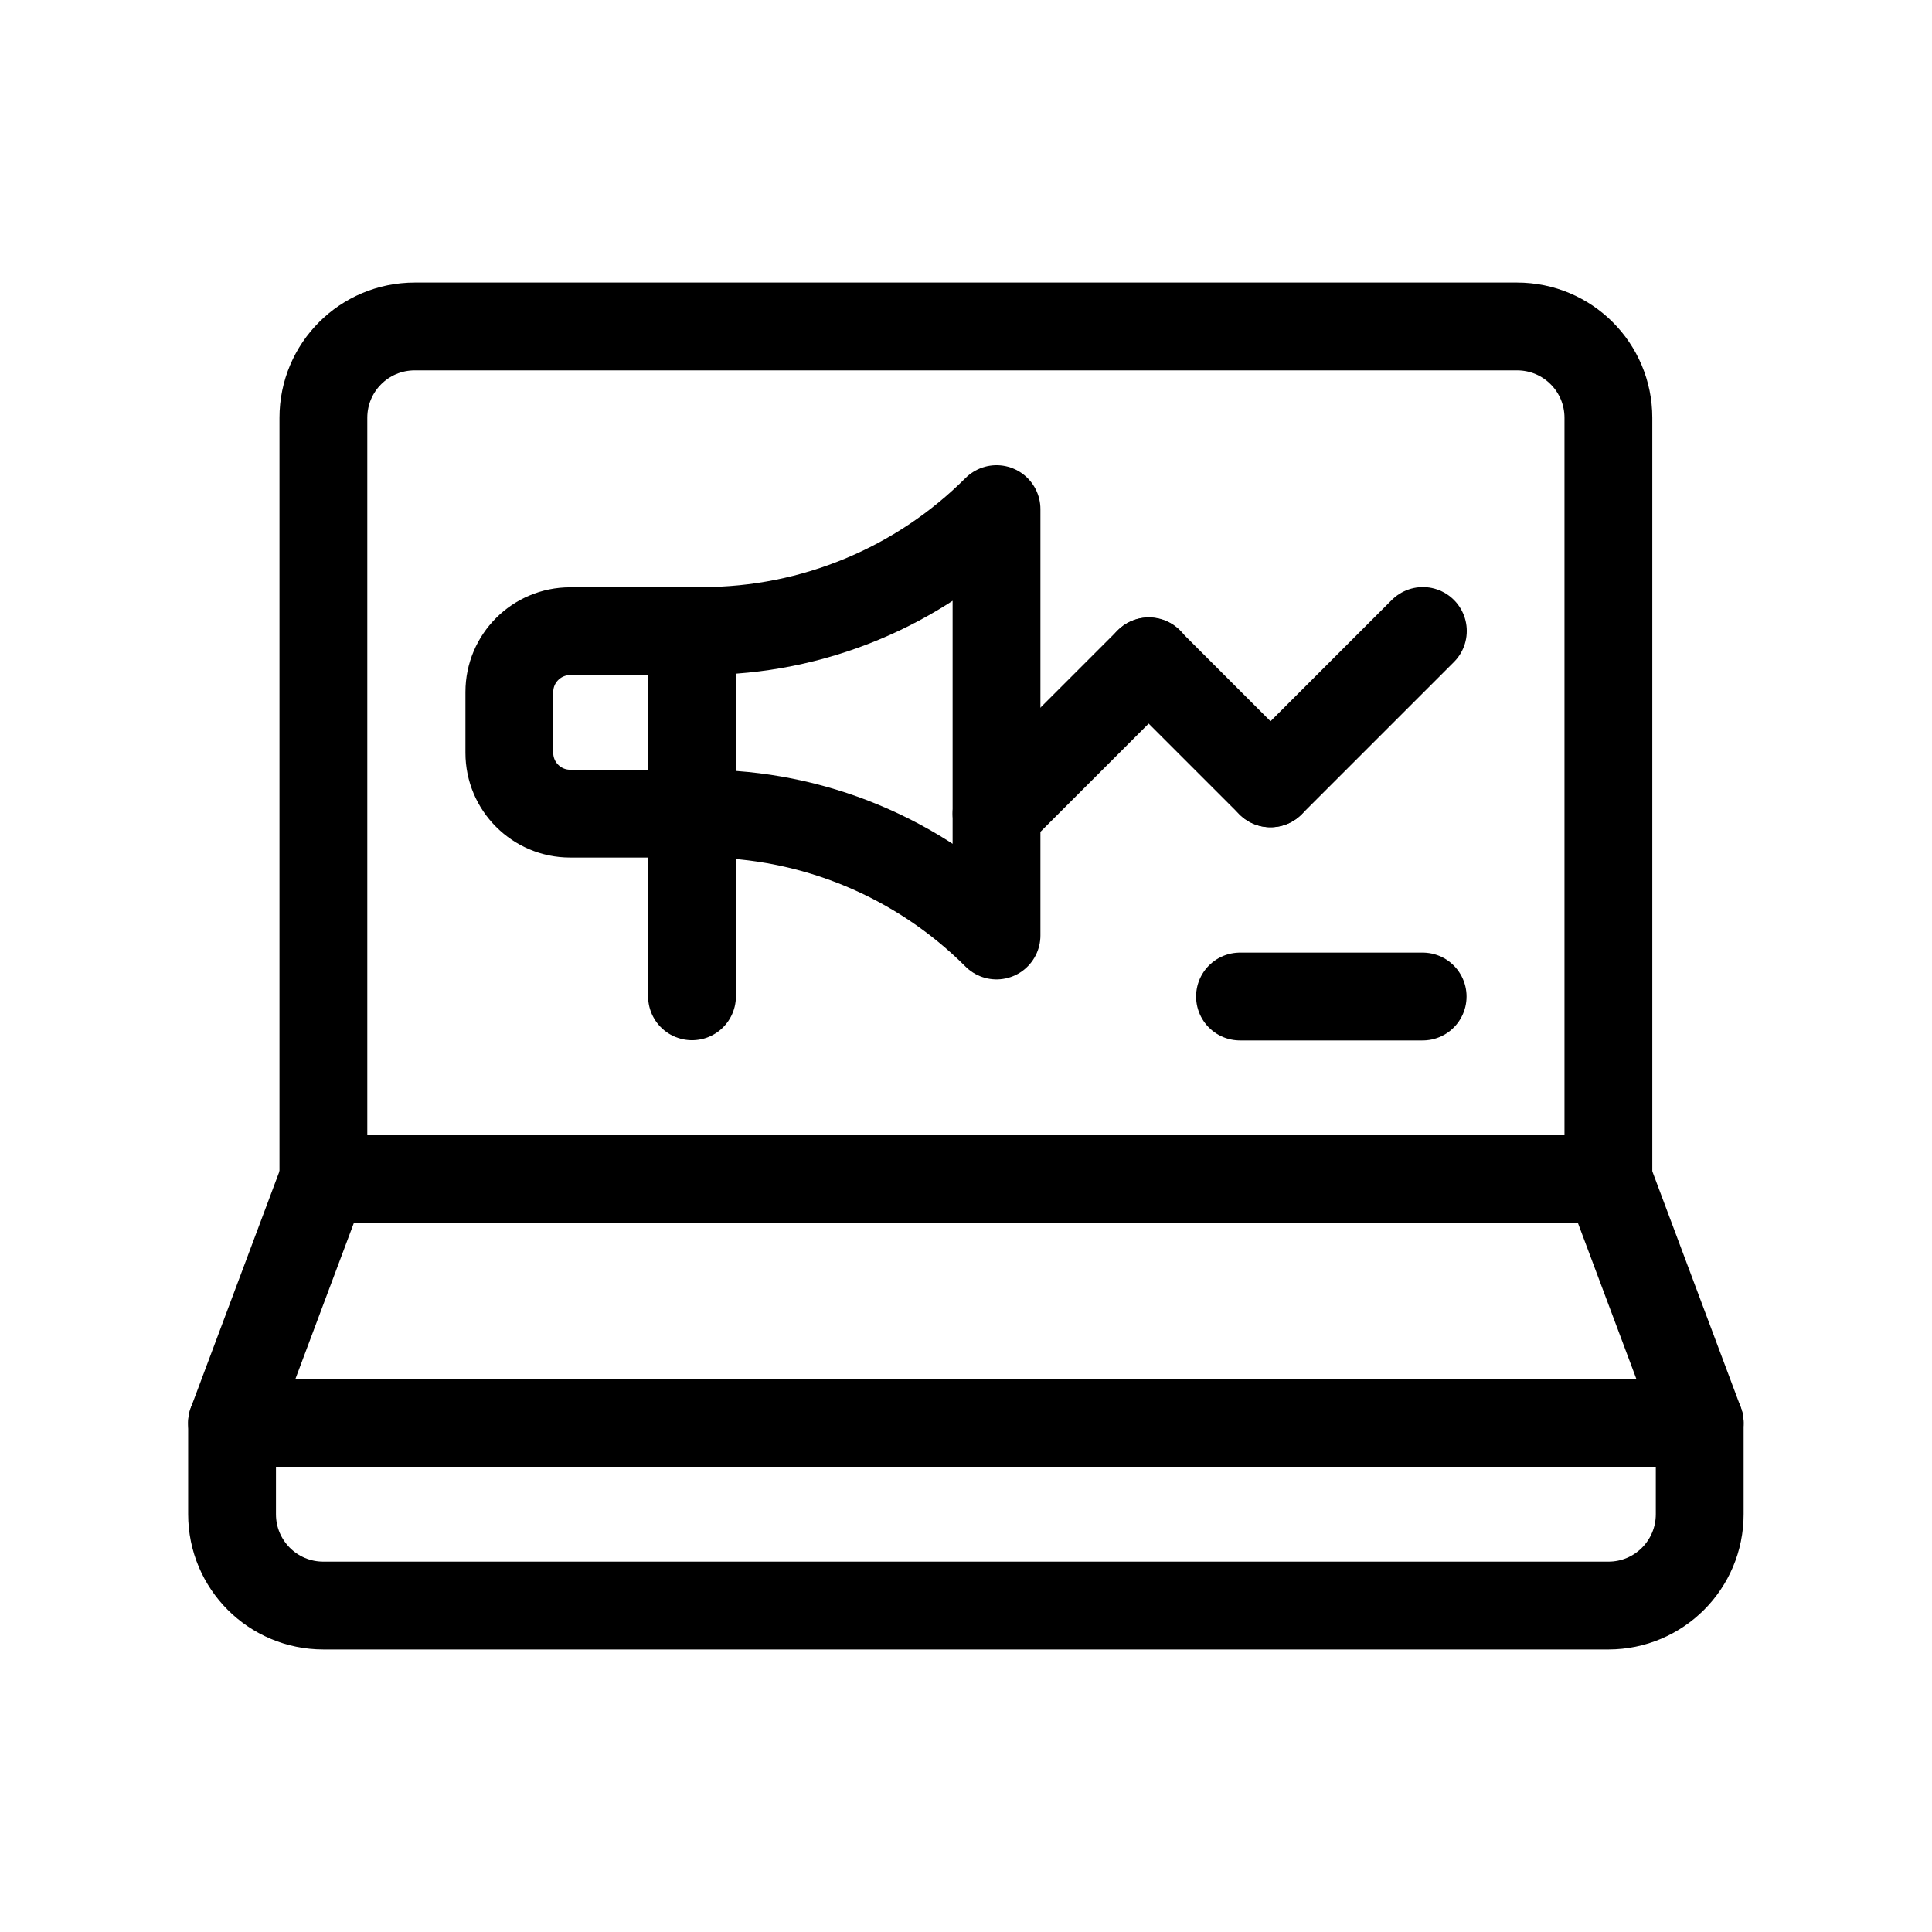
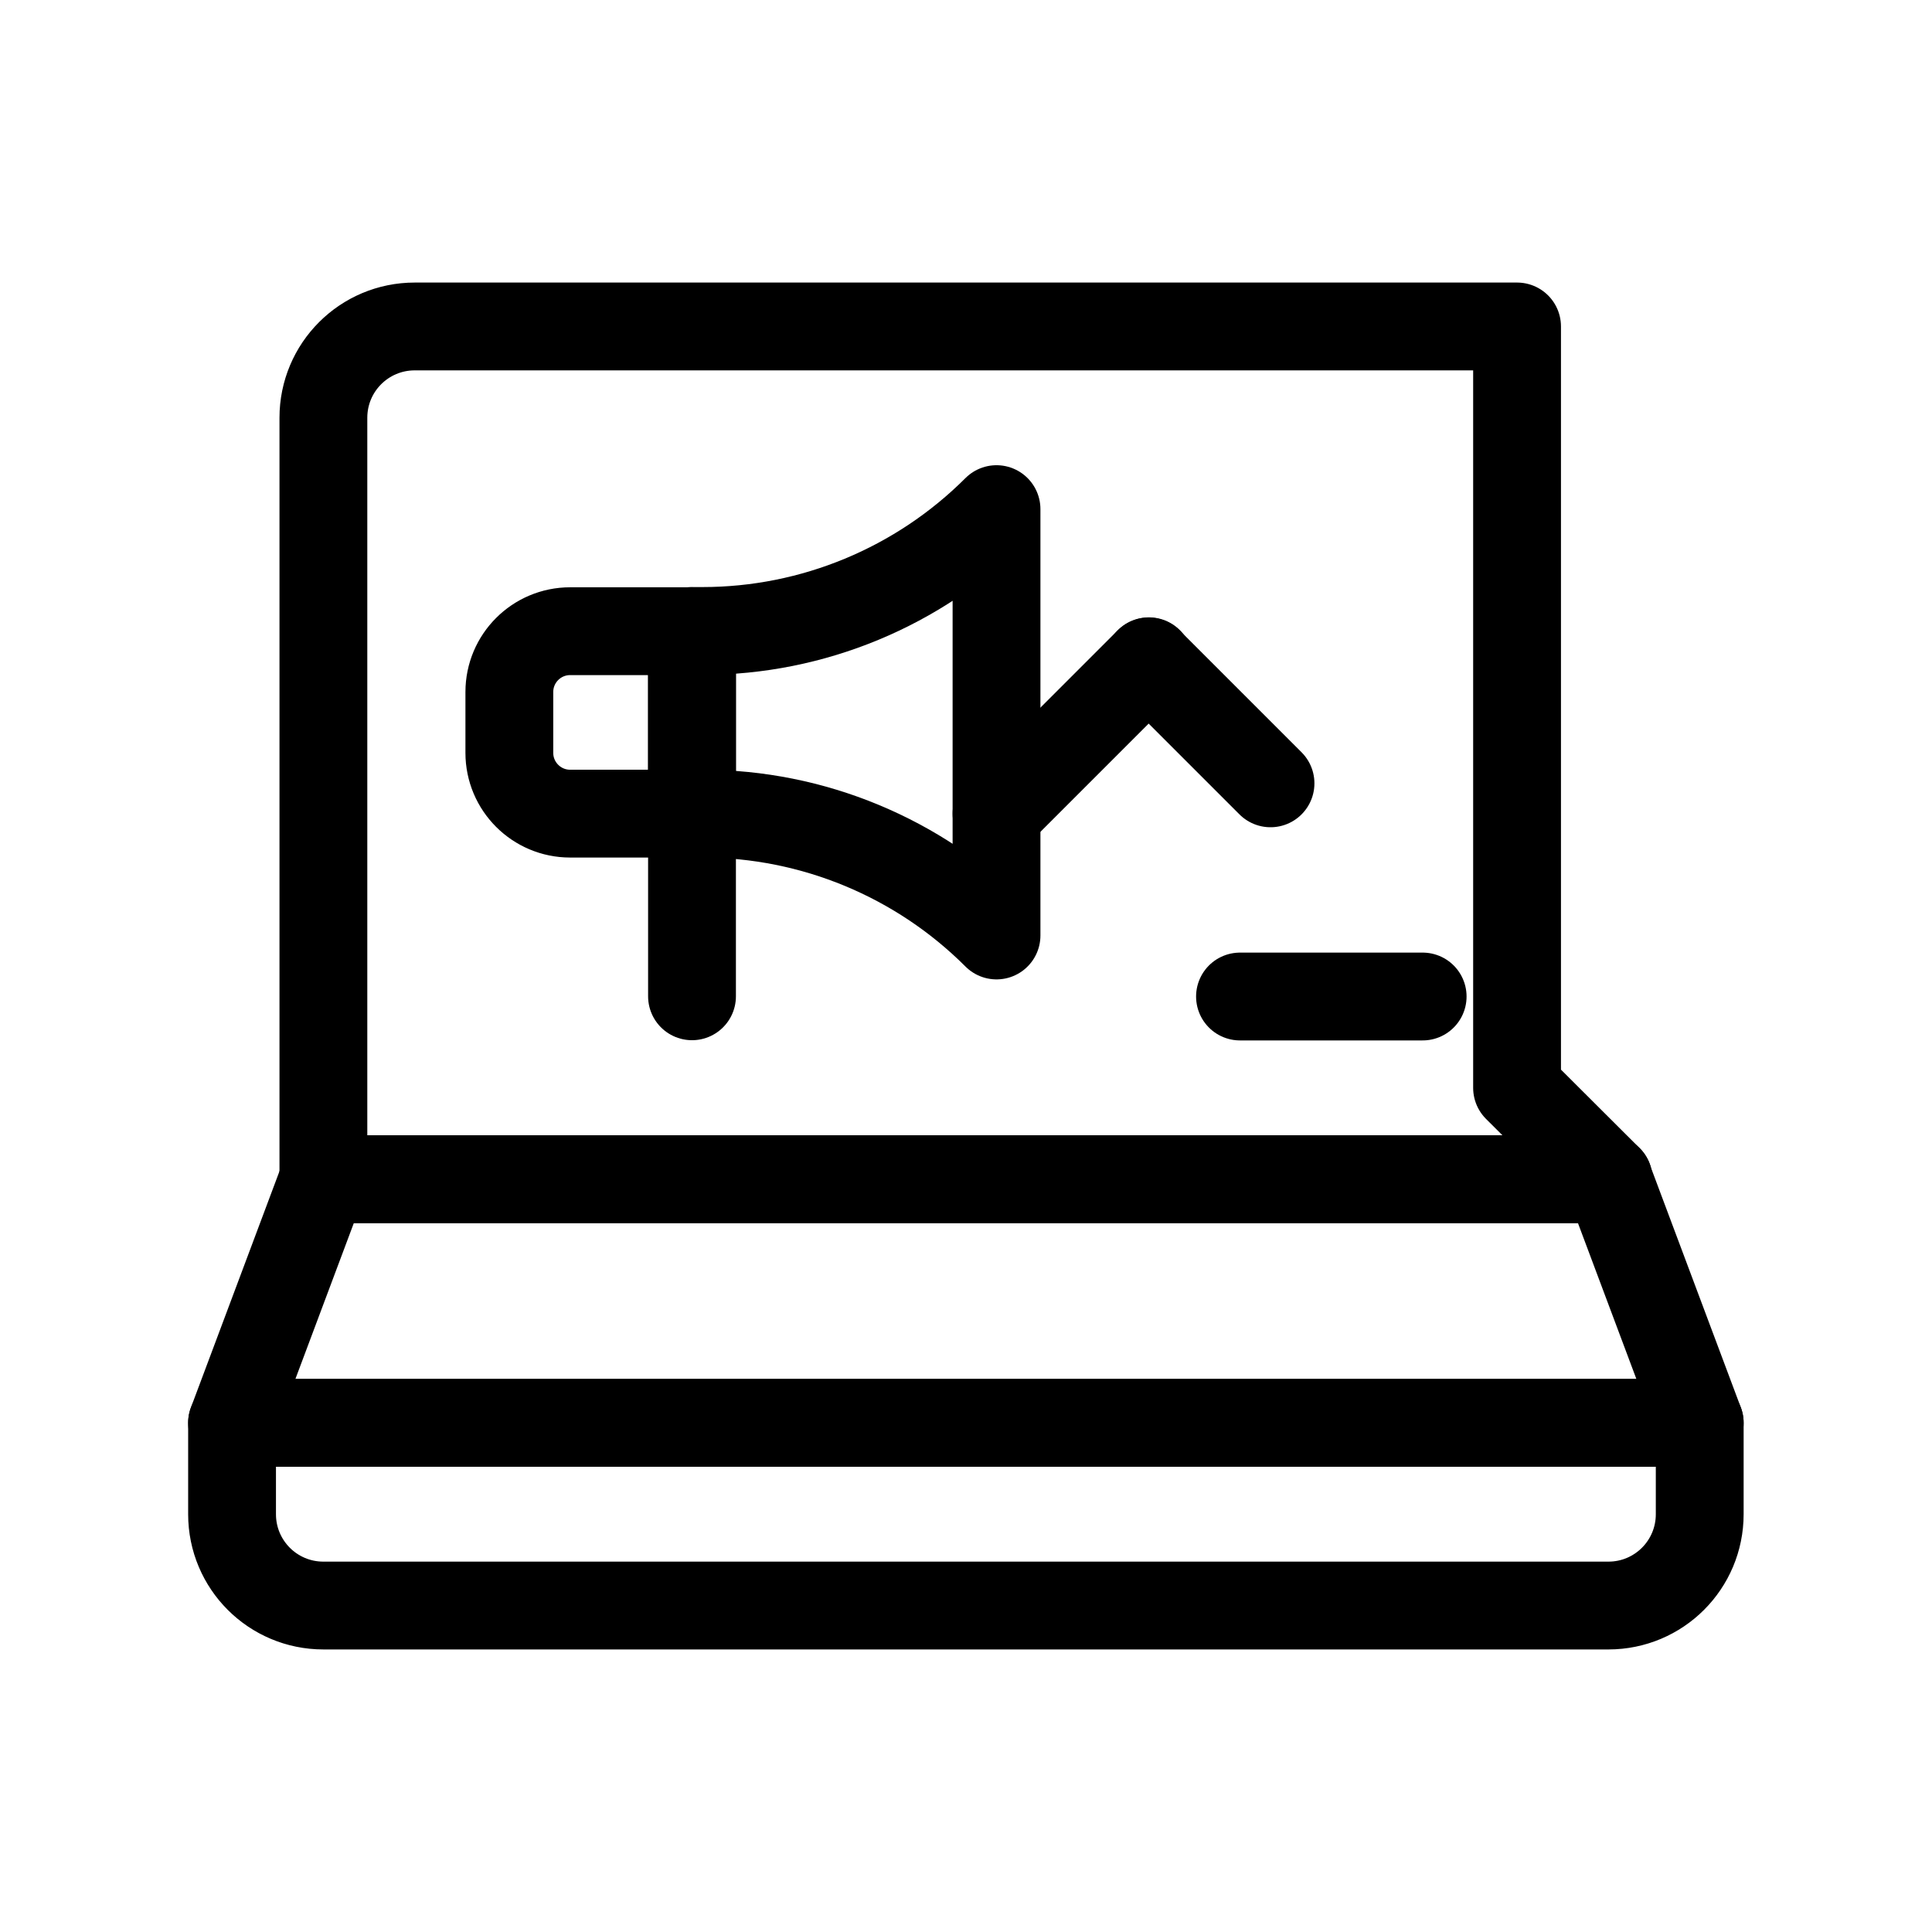
<svg xmlns="http://www.w3.org/2000/svg" id="Warstwa_1" data-name="Warstwa 1" viewBox="0 0 88 88">
  <defs>
    <style>
      .cls-1 {
        fill: none;
        stroke: #000;
        stroke-linecap: round;
        stroke-linejoin: round;
        stroke-width: 4px;
      }
    </style>
  </defs>
  <path id="path354" class="cls-1" d="M73.27,53.71H14.73l-4.16,11.1h66.85l-4.16-11.1Z" />
-   <path id="path358" class="cls-1" d="M73.27,53.71H14.73V19.03c0-2.3,1.86-4.16,4.16-4.16h50.21c2.3,0,4.16,1.86,4.16,4.16v34.68Z" />
+   <path id="path358" class="cls-1" d="M73.27,53.71H14.73V19.03c0-2.3,1.86-4.16,4.16-4.16h50.21v34.68Z" />
  <path id="path362" class="cls-1" d="M73.27,73.13H14.73c-2.3,0-4.16-1.86-4.16-4.16v-4.16h66.85v4.16c0,2.3-1.86,4.16-4.16,4.16Z" />
  <path id="path366" class="cls-1" d="M31.52,37.06h-5.55c-1.53,0-2.77-1.24-2.77-2.77v-2.77c0-1.53,1.24-2.77,2.77-2.77h5.55v8.32Z" />
  <path id="path370" class="cls-1" d="M45.39,42.61h0c-3.55-3.55-8.37-5.55-13.39-5.55h-.48v-8.32h.48c5.02,0,9.84-2,13.39-5.55h0v19.42Z" />
  <path id="path374" class="cls-1" d="M31.52,37.06v8.32" />
  <path id="path378" class="cls-1" d="M45.39,37.06l6.94-6.94" />
-   <path id="path382" class="cls-1" d="M57.87,35.68l6.94-6.94" />
  <path id="path386" class="cls-1" d="M57.87,35.68l-5.55-5.55" />
  <path id="path390" class="cls-1" d="M56.48,45.39h8.32" />
</svg>